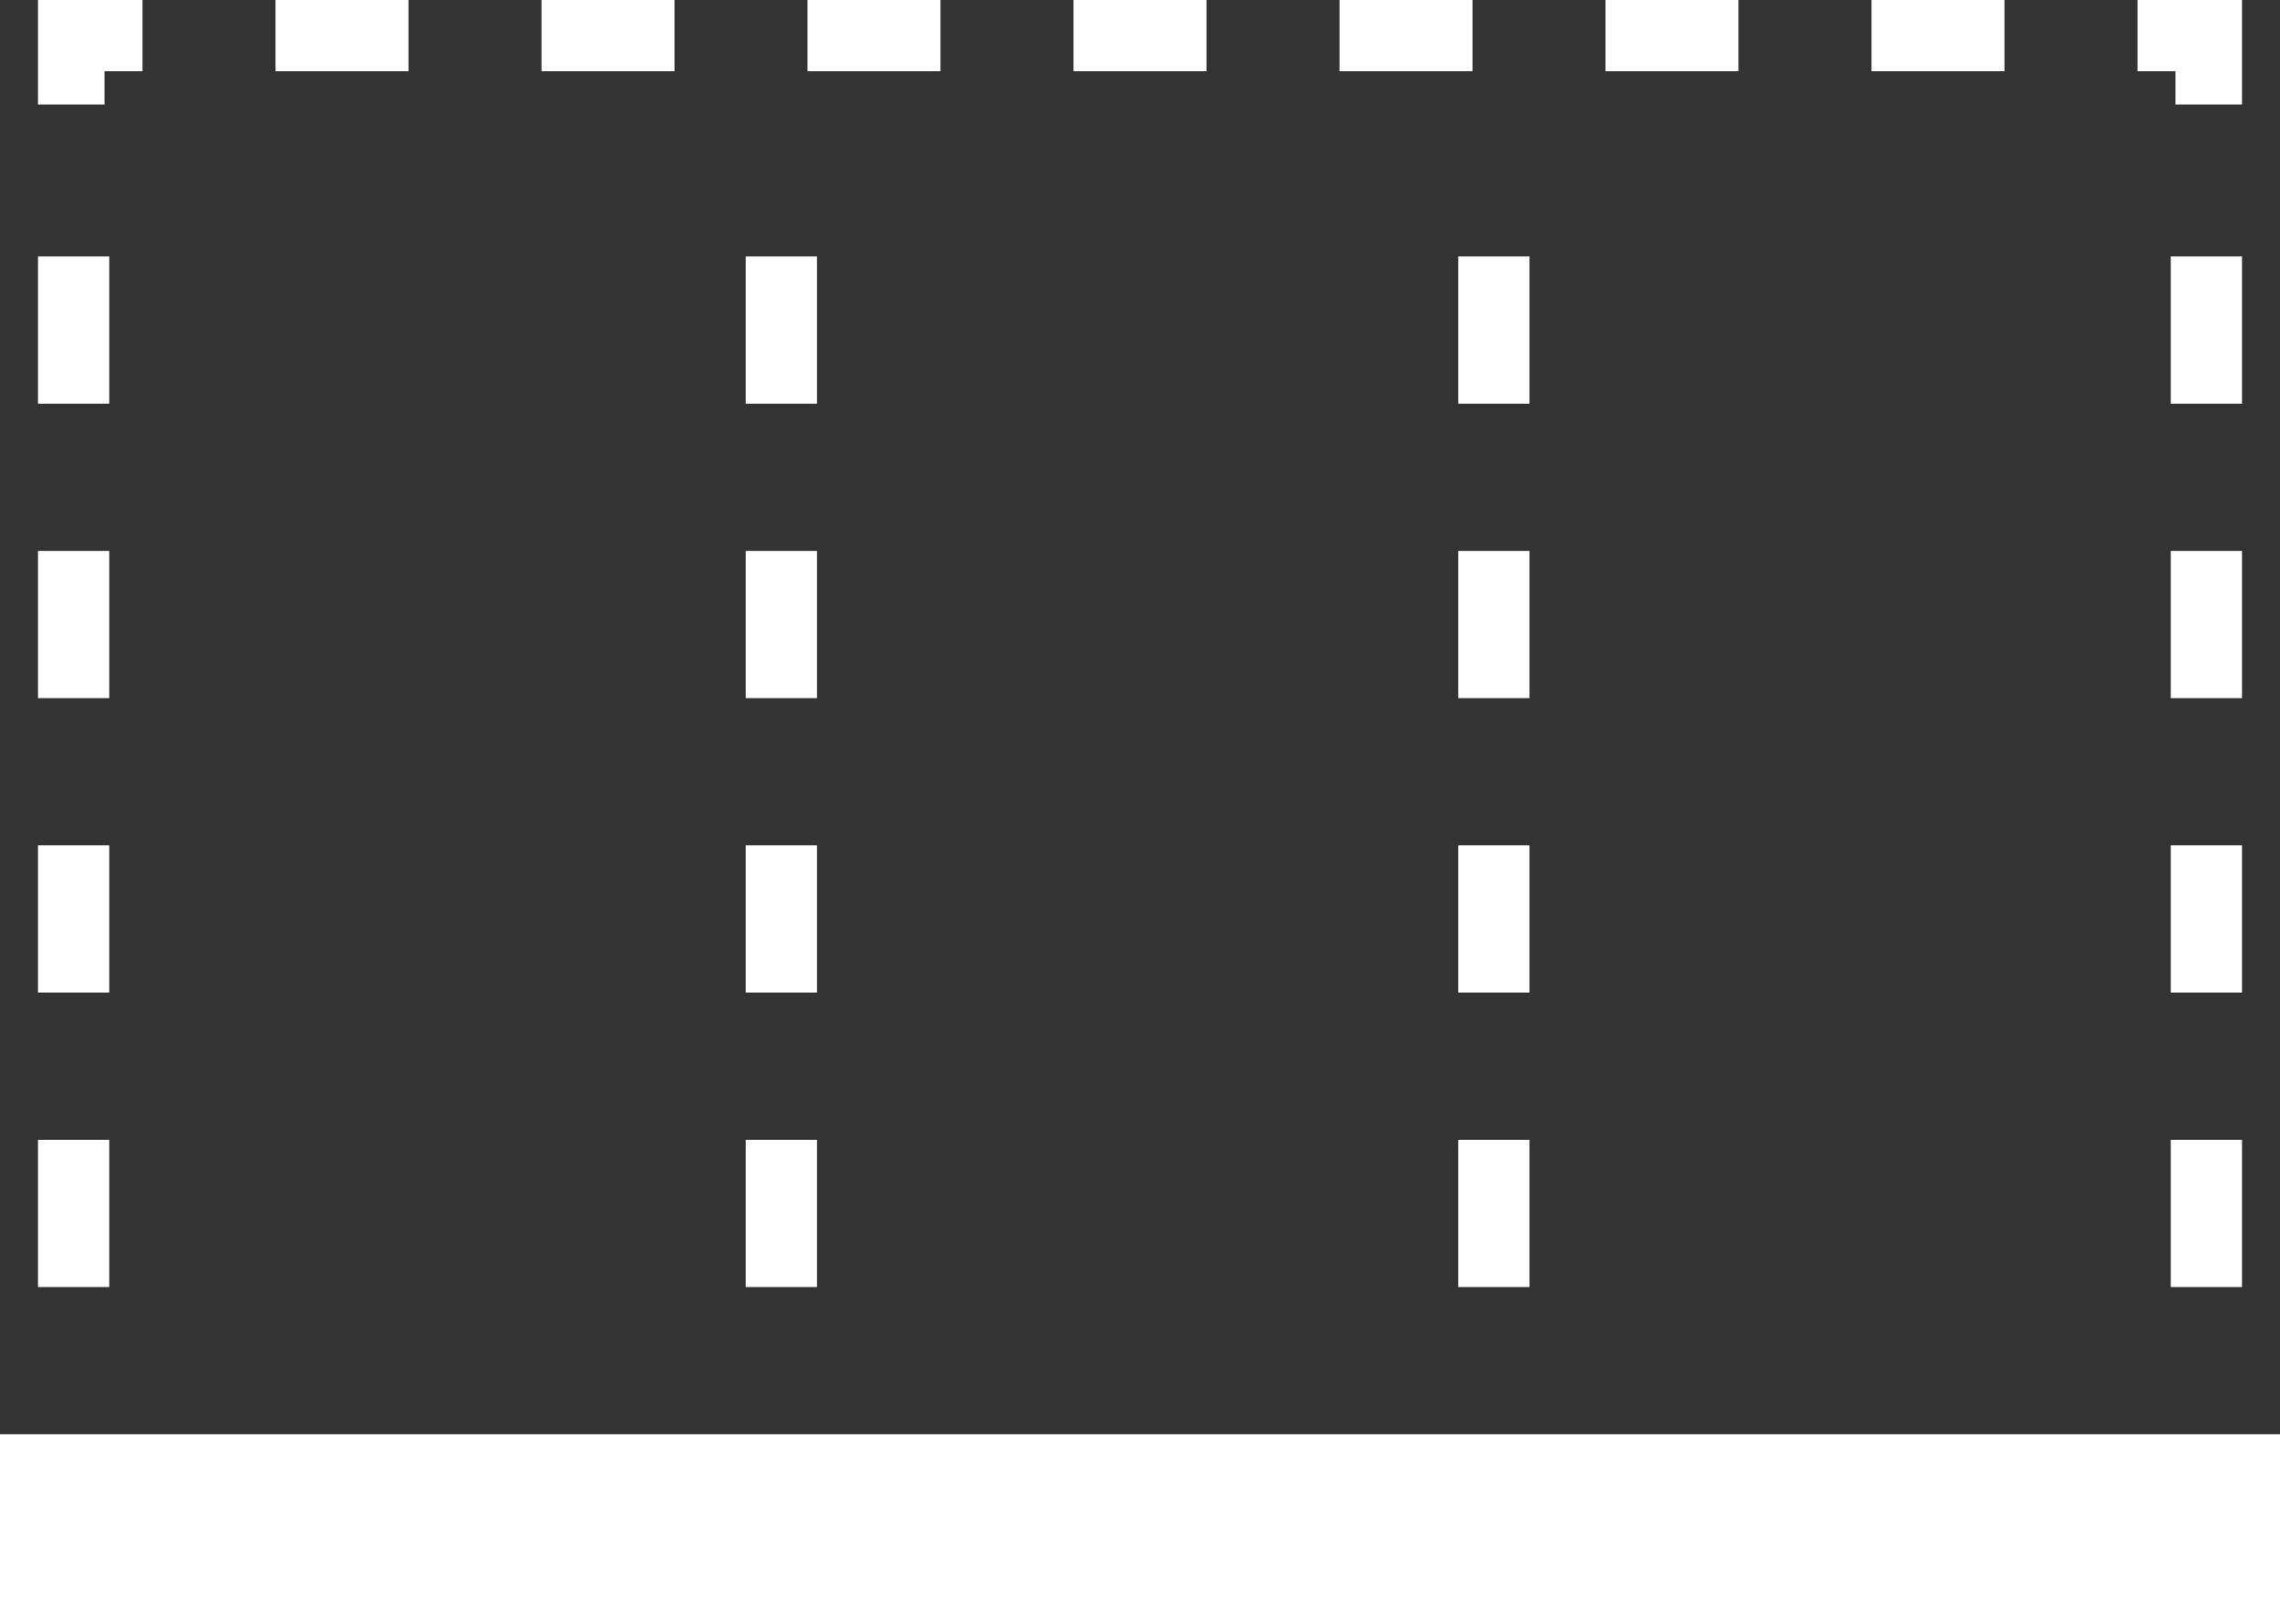
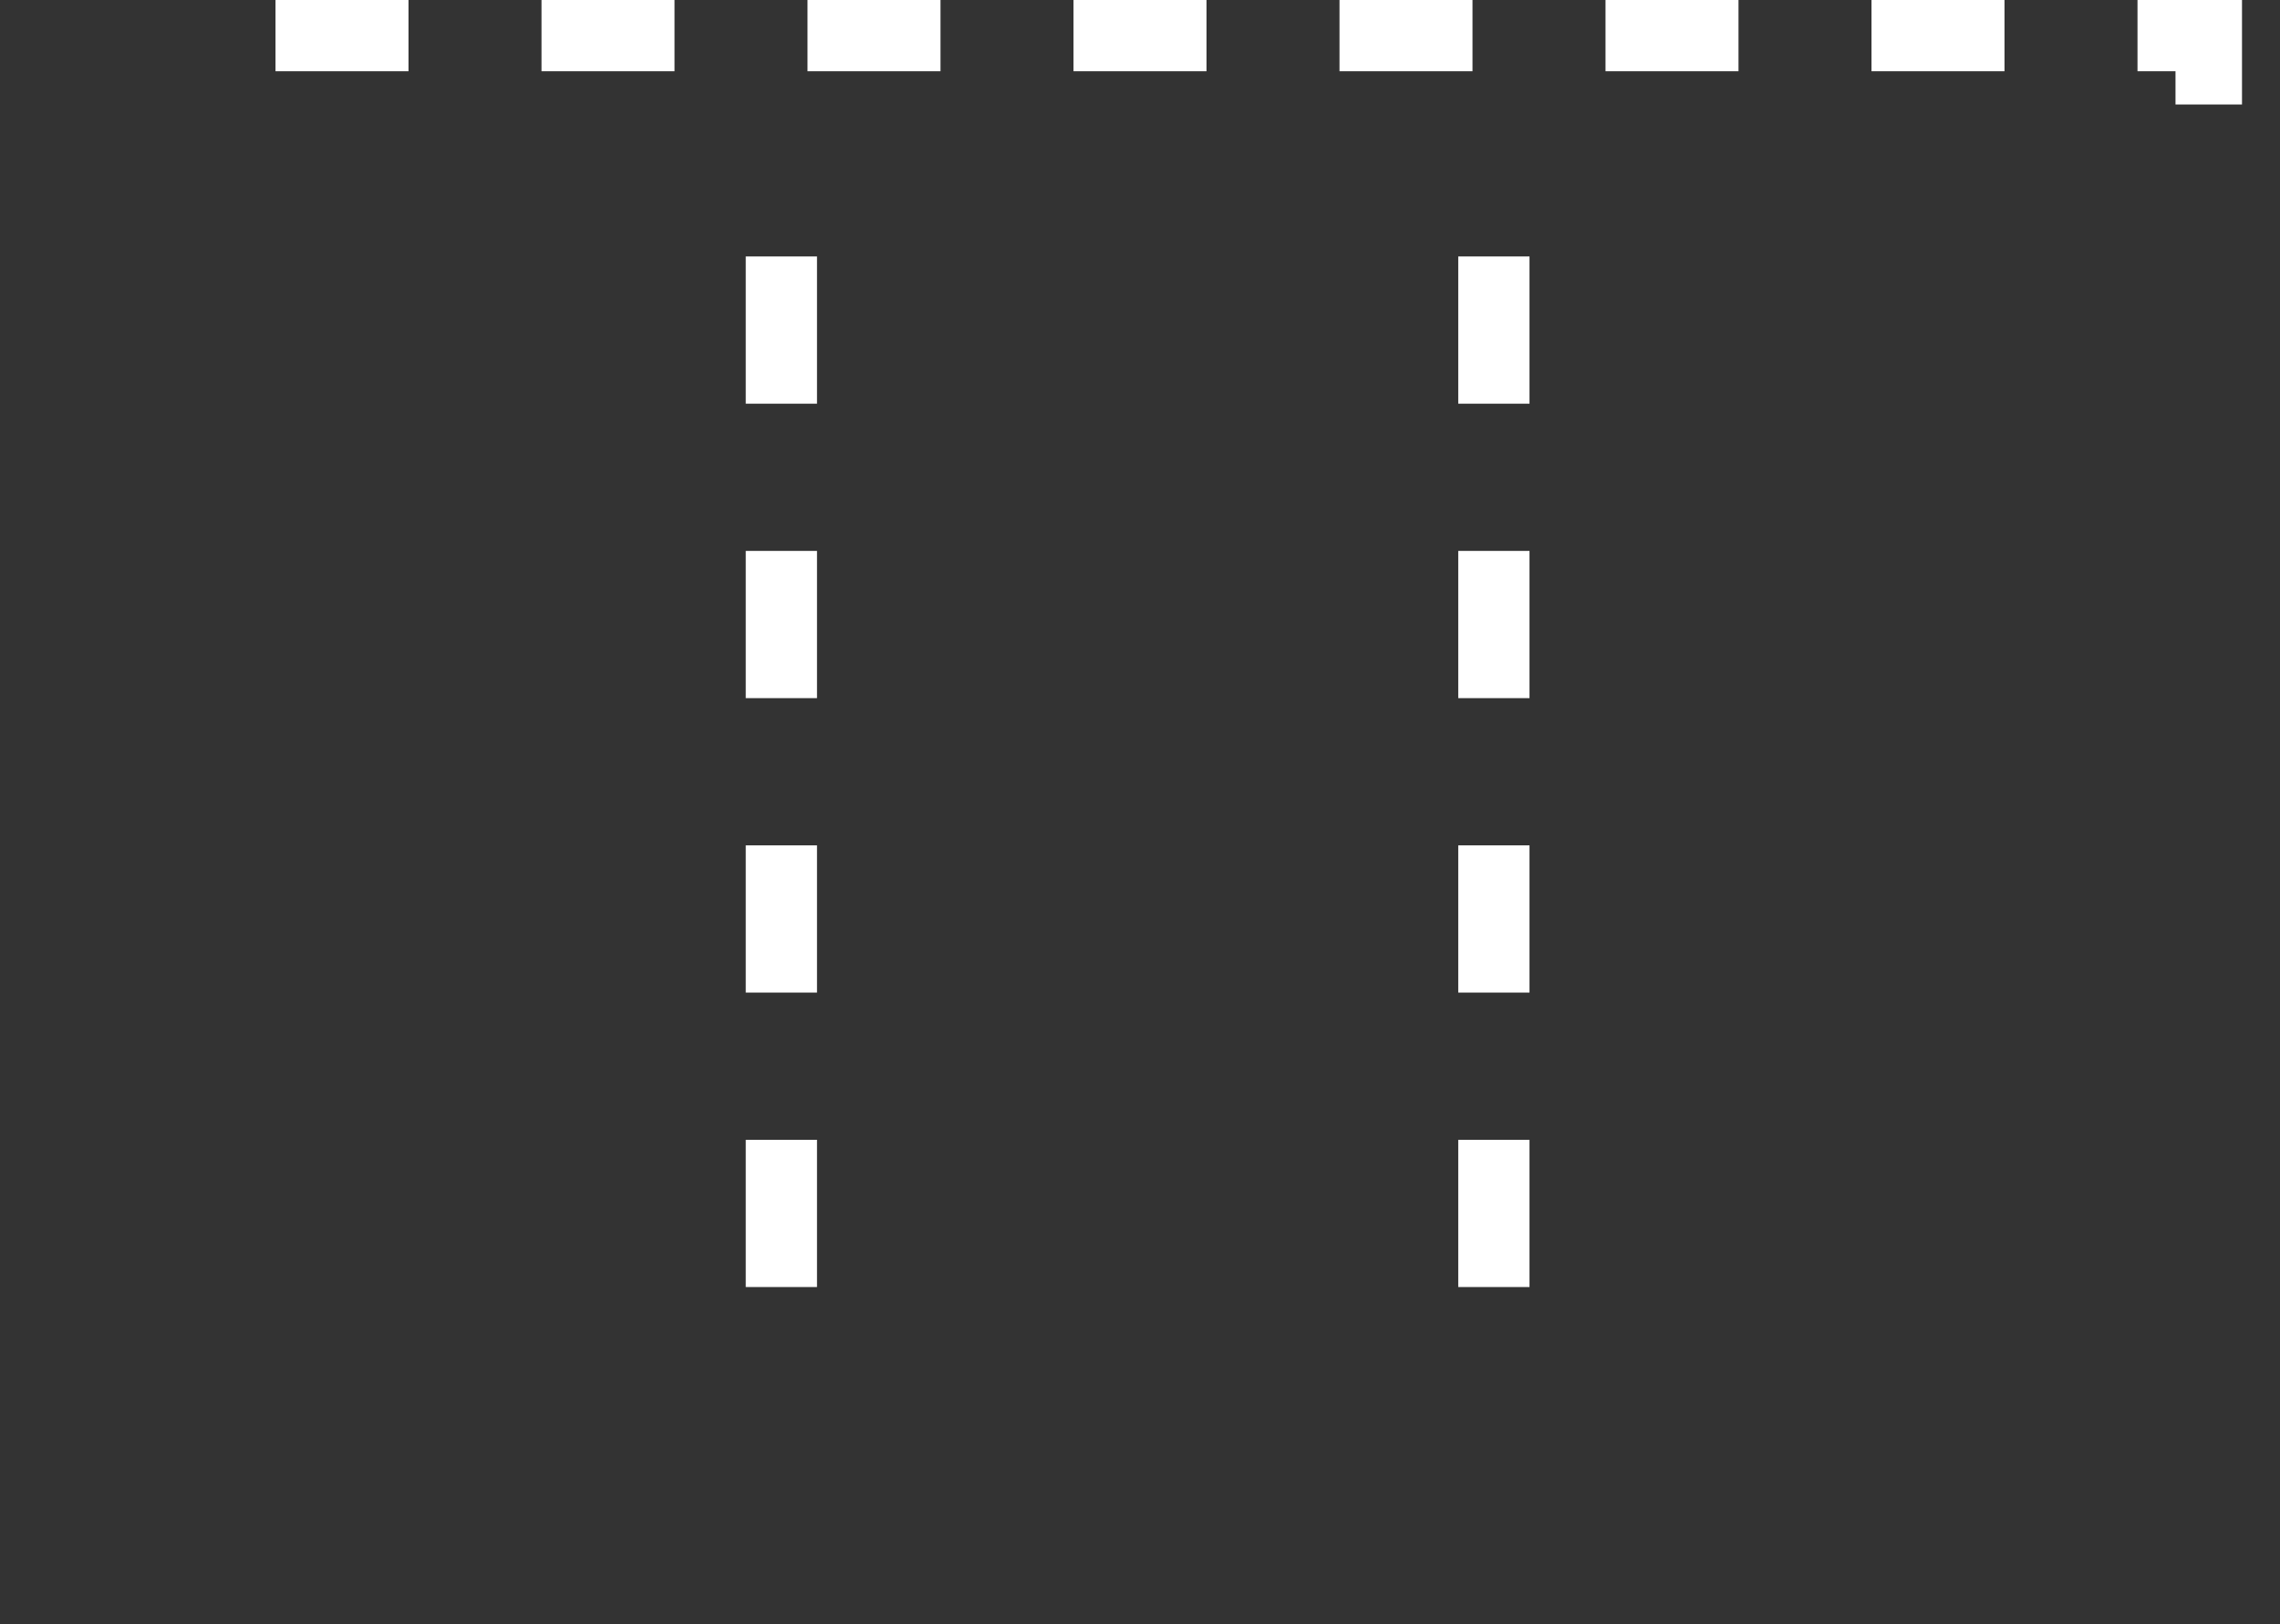
<svg xmlns="http://www.w3.org/2000/svg" version="1.1" id="Layer_1" x="0px" y="0px" viewBox="0 0 48 34.2" style="enable-background:new 0 0 48 34.2;" xml:space="preserve">
  <rect x="0" y="0" width="48" height="34.2" fill="#333333" stroke="none" />
  <style type="text/css">
	.st0{fill:#FFFFFF;}
</style>
  <g id="Layer_2_1_">
    <g id="Layer_1-2">
-       <rect y="30.2" class="st0" width="48" height="4" />
      <polygon class="st0" points="47.2,2.2 45.8,2.2 45.8,1.5 45,1.5 45,0 47.2,0   " />
      <path class="st0" d="M42.2,1.5h-2.8V0h2.8V1.5z M36.6,1.5h-2.8V0h2.8L36.6,1.5z M31,1.5h-2.8V0H31V1.5z M25.4,1.5h-2.8V0h2.8V1.5z     M19.8,1.5H17V0h2.8V1.5z M14.2,1.5h-2.8V0h2.8L14.2,1.5z M8.6,1.5H5.8V0h2.8L8.6,1.5z" />
-       <polygon class="st0" points="2.2,2.2 0.8,2.2 0.8,0 3,0 3,1.5 2.2,1.5   " />
-       <path class="st0" d="M2.2,27.1H0.8V24h1.5V27.1z M2.2,20.9H0.8v-3.1h1.5V20.9z M2.2,14.7H0.8v-3.1h1.5V14.7z M2.2,8.5H0.8V5.4h1.5    V8.5z" />
      <path class="st0" d="M17.2,27.1h-1.5V24h1.5V27.1z M17.2,20.9h-1.5v-3.1h1.5V20.9z M17.2,14.7h-1.5v-3.1h1.5V14.7z M17.2,8.5h-1.5    V5.4h1.5V8.5z" />
      <path class="st0" d="M32.2,27.1h-1.5V24h1.5V27.1z M32.2,20.9h-1.5v-3.1h1.5V20.9z M32.2,14.7h-1.5v-3.1h1.5V14.7z M32.2,8.5h-1.5    V5.4h1.5V8.5z" />
-       <path class="st0" d="M47.2,27.1h-1.5V24h1.5V27.1z M47.2,20.9h-1.5v-3.1h1.5V20.9z M47.2,14.7h-1.5v-3.1h1.5V14.7z M47.2,8.5h-1.5    V5.4h1.5V8.5z" />
    </g>
  </g>
</svg>